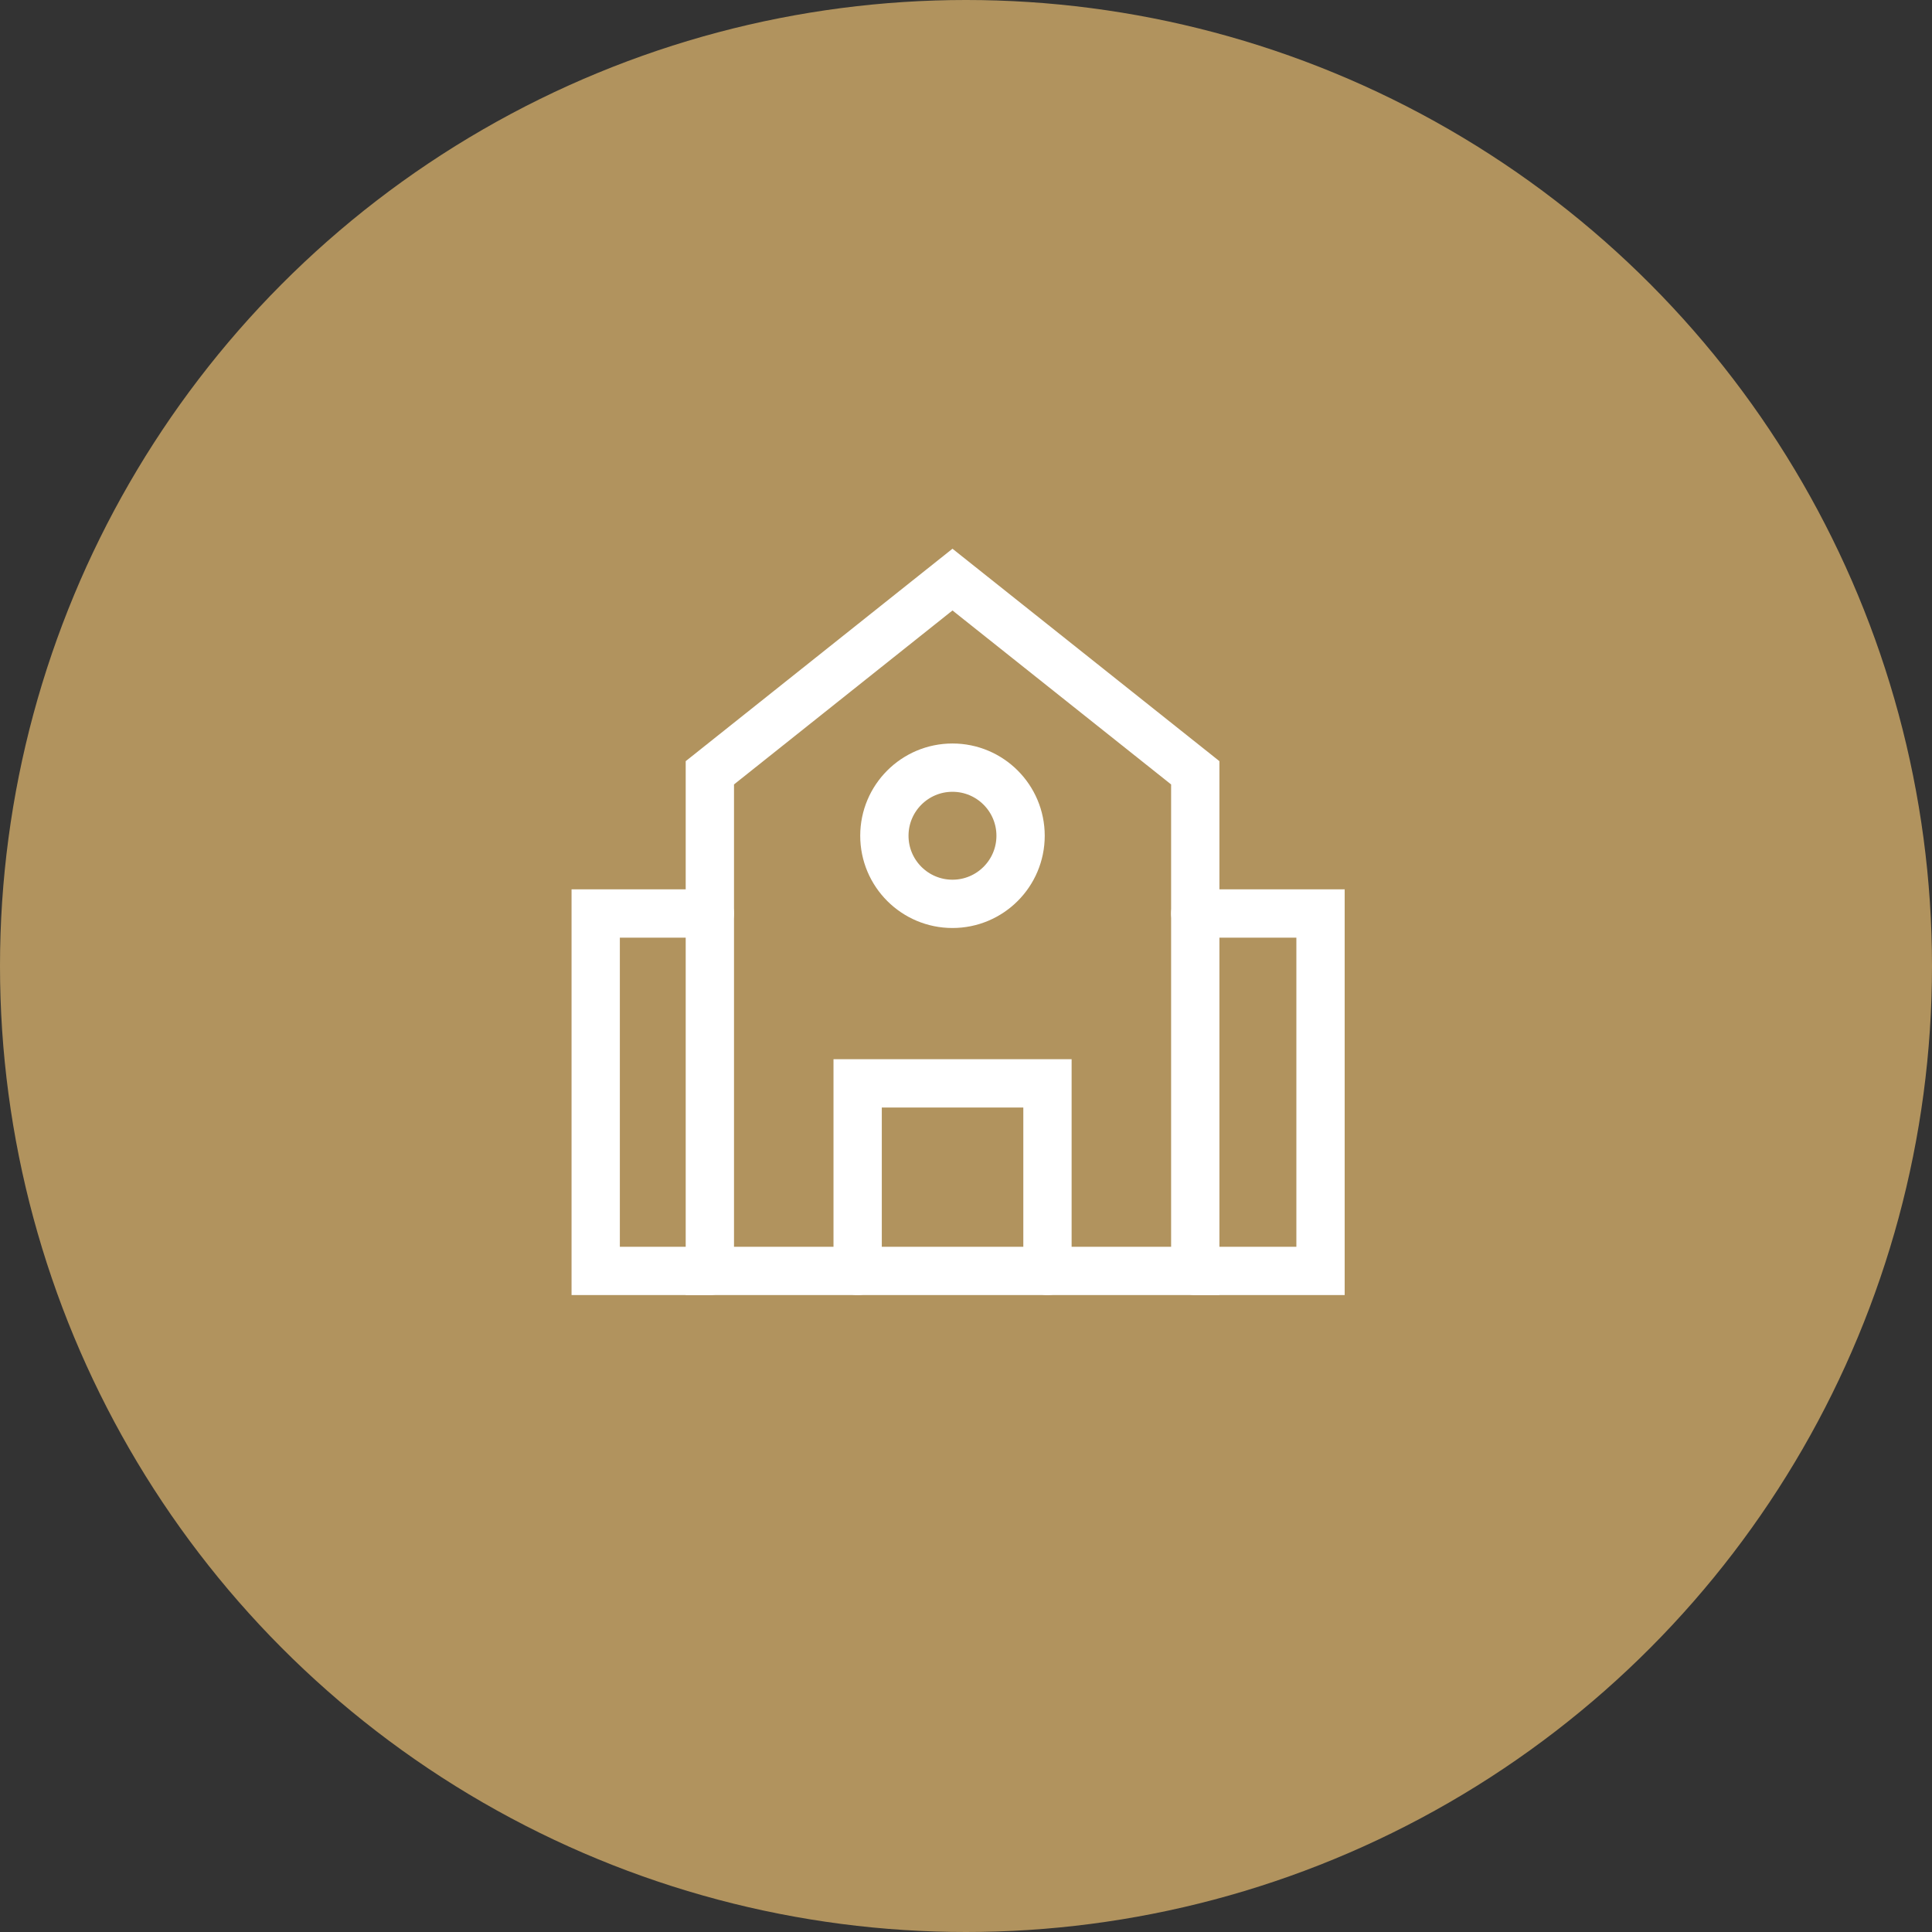
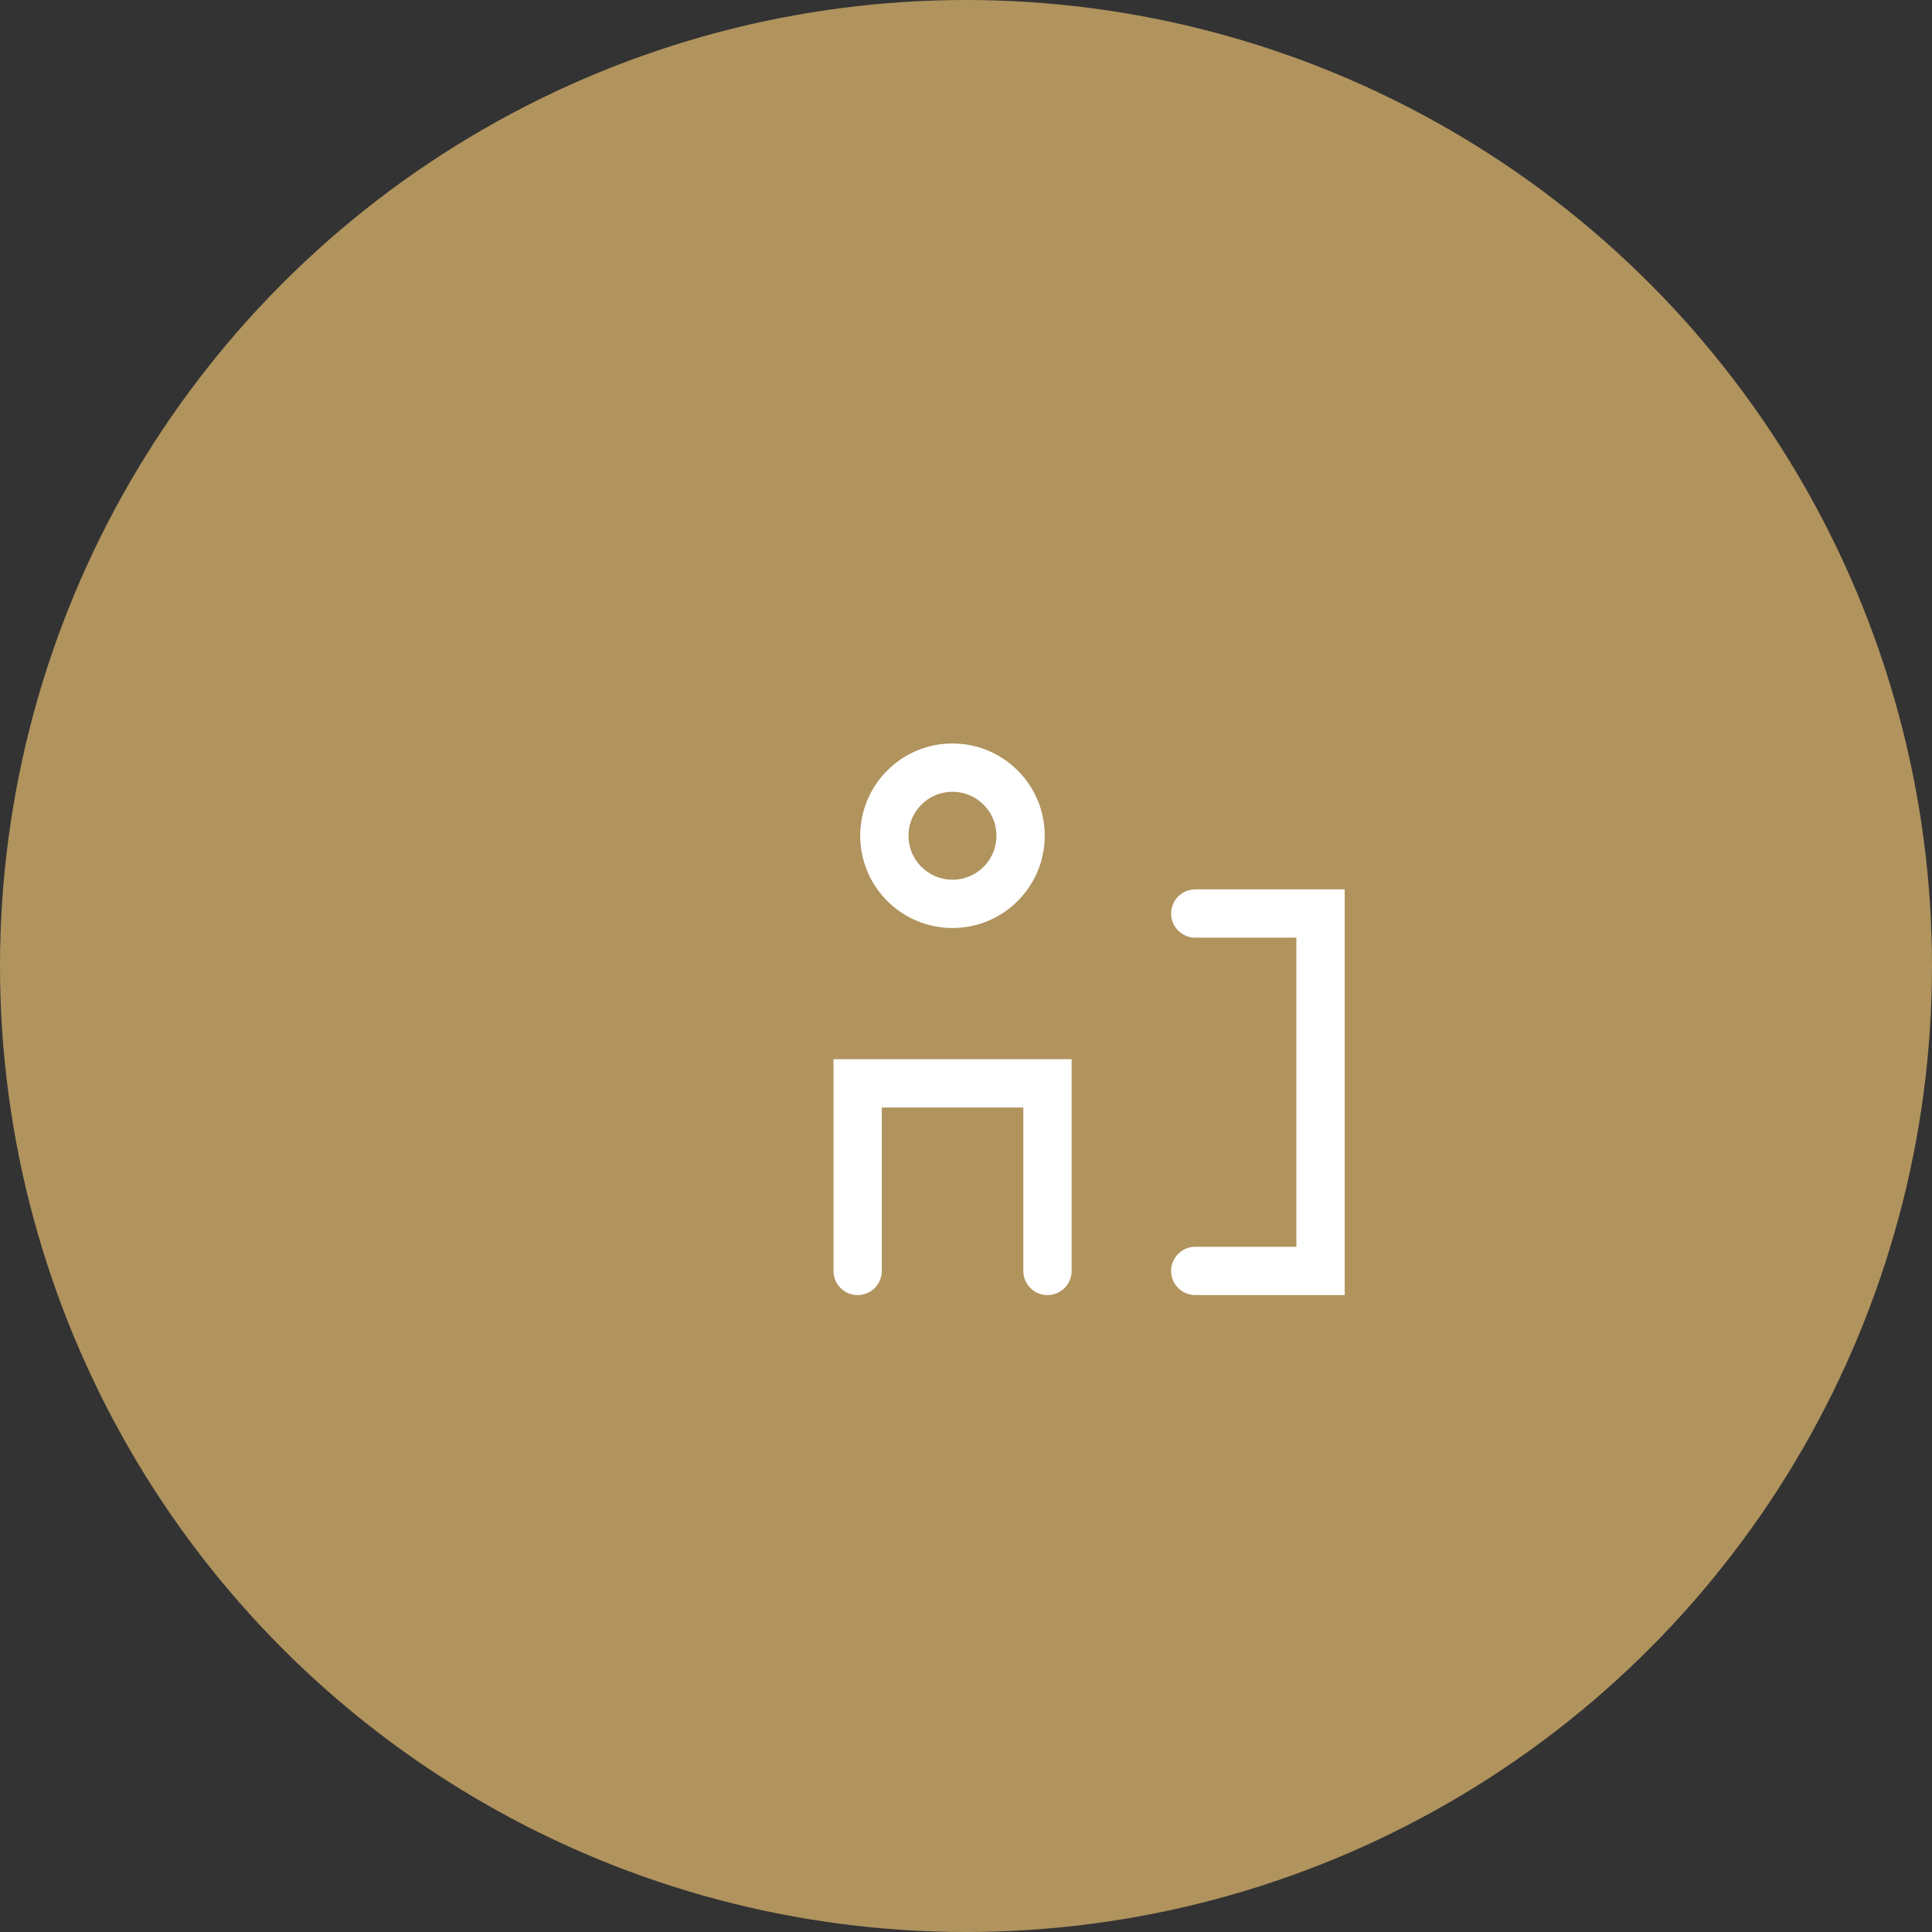
<svg xmlns="http://www.w3.org/2000/svg" width="120" height="120" viewBox="0 0 120 120">
  <rect x="0" y="0" width="120" height="120" fill="#333333" stroke="none" />
  <g id="グループ_22790" data-name="グループ 22790" transform="translate(-460 -3506)">
    <circle id="楕円形_149" data-name="楕円形 149" cx="60" cy="60" r="60" transform="translate(460 3506)" fill="#b1935e" />
    <g id="forge-icon_97_" data-name="forge-icon (97)" transform="translate(487.51 3531.26)">
-       <path id="パス_70081" data-name="パス 70081" d="M46.73,53.68H16.58V22.74l15.07-12,15.08,12Z" fill="none" stroke="#fff" stroke-linecap="round" stroke-width="3" />
      <path id="パス_70082" data-name="パス 70082" d="M25.76,53.68V42.03H37.55V53.68" fill="none" stroke="#fff" stroke-linecap="round" stroke-width="3" />
      <circle id="楕円形_150" data-name="楕円形 150" cx="4.23" cy="4.23" r="4.23" transform="translate(27.42 22.42)" fill="none" stroke="#fff" stroke-linecap="round" stroke-width="3" />
-       <path id="パス_70083" data-name="パス 70083" d="M16.58,53.68H9.49V31.48h7.09" fill="none" stroke="#fff" stroke-linecap="round" stroke-width="3" />
      <path id="パス_70084" data-name="パス 70084" d="M46.73,31.48h7.78v22.2H46.73" fill="none" stroke="#fff" stroke-linecap="round" stroke-width="3" />
    </g>
  </g>
</svg>